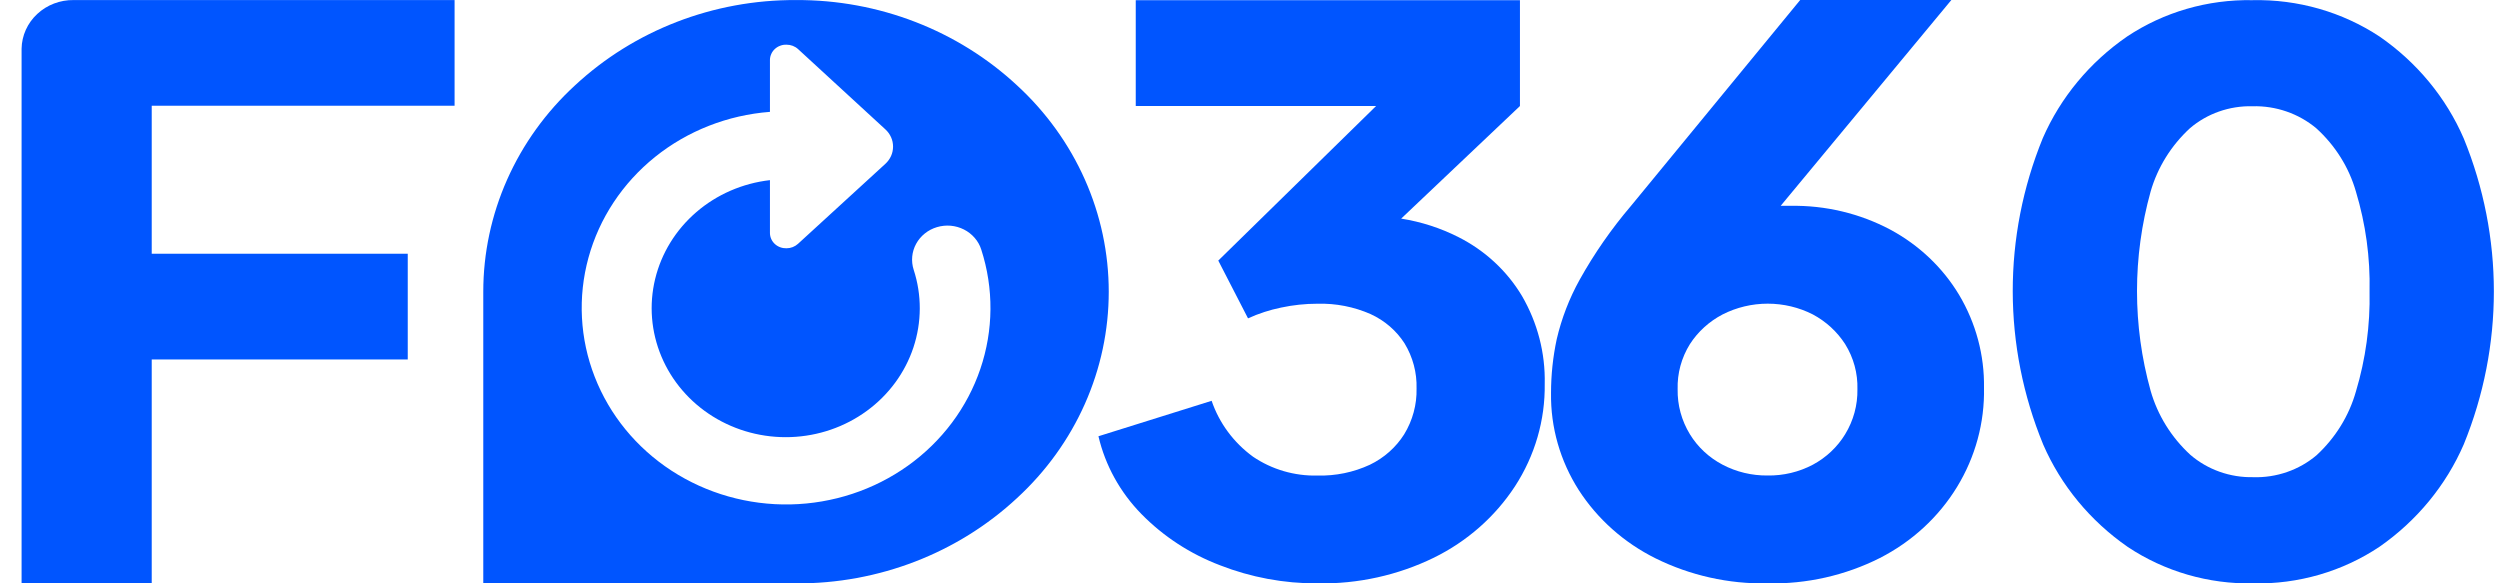
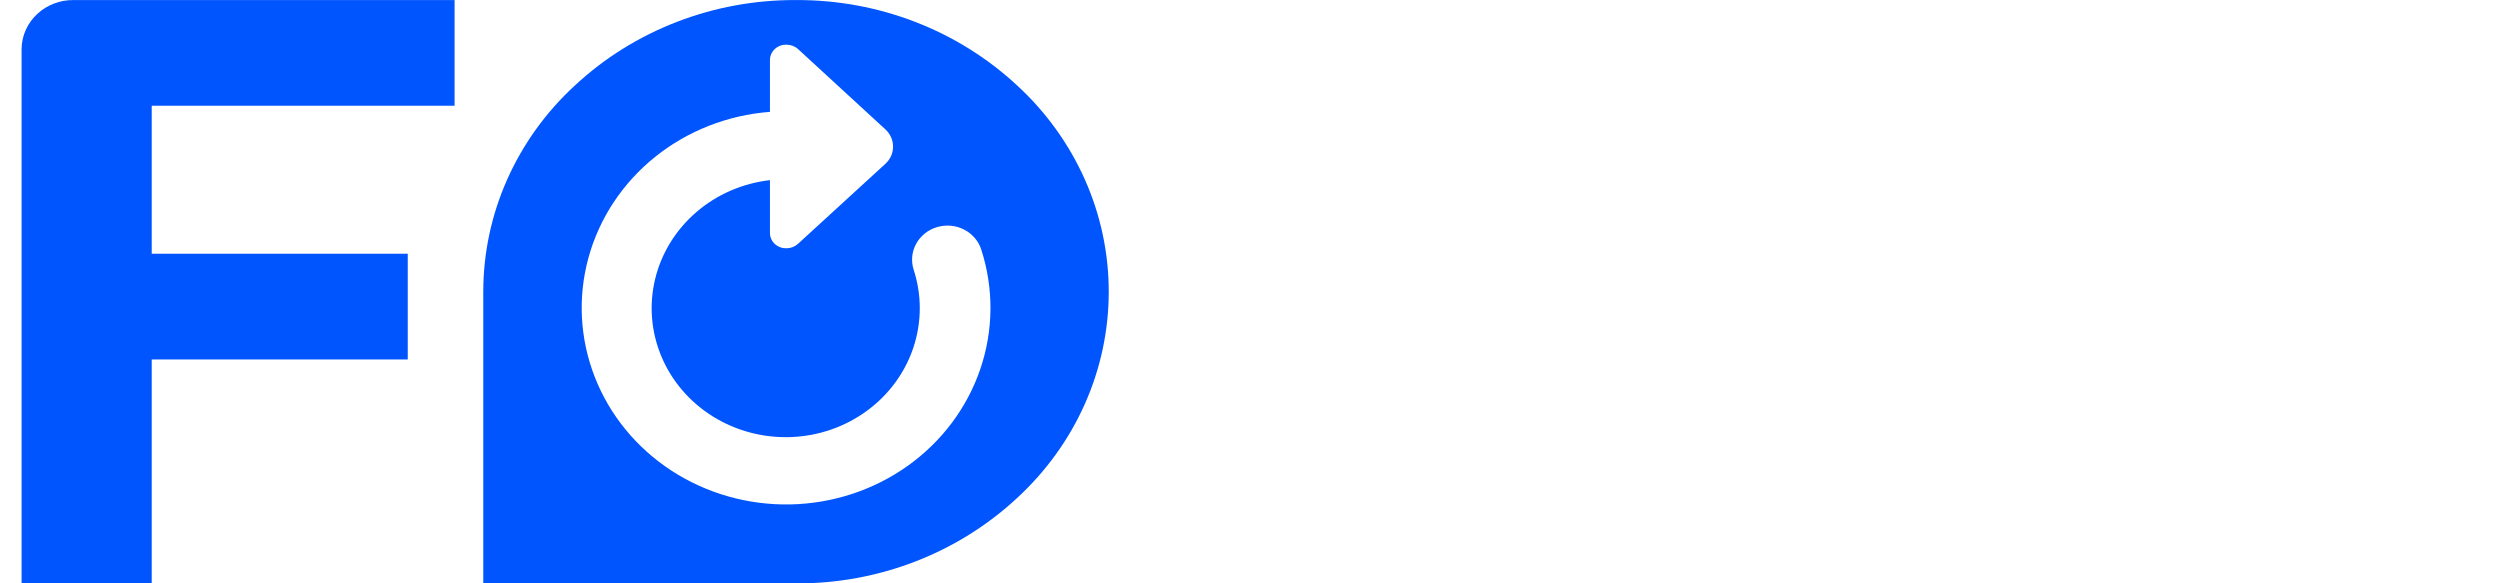
<svg xmlns="http://www.w3.org/2000/svg" width="90" height="21" viewBox="0 0 90 21" fill="none">
  <g id="Group">
    <path id="Vector" d="M0.777 21.002V1.754C0.785 1.282 0.987 0.832 1.339 0.504C1.692 0.175 2.165 -0.005 2.656 0.002H16.365V3.807H5.462V9.134H14.679V12.94H5.462V21.001L0.777 21.002Z" fill="#0055FF" />
-     <path id="Vector_2" d="M47.43 21.002C46.227 21.007 45.035 20.785 43.921 20.35C42.848 19.942 41.882 19.312 41.091 18.505C40.324 17.722 39.79 16.755 39.544 15.705L43.619 14.429C43.891 15.229 44.41 15.931 45.107 16.44C45.784 16.9 46.597 17.139 47.426 17.12C48.079 17.137 48.727 17.004 49.315 16.731C49.826 16.485 50.254 16.105 50.55 15.636C50.855 15.136 51.01 14.565 50.996 13.985C51.012 13.416 50.863 12.855 50.565 12.363C50.273 11.906 49.849 11.54 49.345 11.309C48.744 11.044 48.088 10.916 47.427 10.934C46.987 10.934 46.548 10.981 46.119 11.073C45.708 11.157 45.308 11.287 44.929 11.461L43.858 9.381L49.539 3.817H40.887V0.006H54.718V3.817L50.442 7.87C51.161 7.984 51.857 8.208 52.502 8.535C53.459 9.018 54.254 9.754 54.792 10.656C55.353 11.622 55.635 12.714 55.61 13.819C55.629 15.122 55.257 16.404 54.538 17.509C53.824 18.601 52.817 19.488 51.623 20.075C50.326 20.709 48.886 21.027 47.43 21.002Z" fill="#0055FF" />
-     <path id="Vector_3" d="M63.631 21.002C62.231 21.027 60.846 20.717 59.601 20.101C58.466 19.537 57.511 18.688 56.837 17.645C56.166 16.595 55.819 15.383 55.837 14.15C55.837 13.497 55.906 12.846 56.043 12.206C56.217 11.462 56.494 10.744 56.867 10.071C57.393 9.127 58.013 8.235 58.719 7.408L64.807 0H70.249L64.104 7.41C64.104 7.41 64.321 7.41 64.453 7.41C65.712 7.387 66.954 7.683 68.056 8.269C69.084 8.823 69.938 9.633 70.527 10.614C71.133 11.631 71.442 12.786 71.424 13.958C71.45 15.214 71.113 16.452 70.451 17.534C69.789 18.617 68.827 19.501 67.674 20.089C66.428 20.717 65.037 21.03 63.631 21.002ZM63.631 17.118C64.201 17.127 64.764 16.993 65.263 16.729C65.745 16.47 66.146 16.092 66.425 15.634C66.725 15.143 66.878 14.581 66.867 14.011C66.883 13.441 66.73 12.878 66.425 12.388C66.139 11.943 65.739 11.575 65.263 11.32C64.763 11.065 64.205 10.932 63.638 10.932C63.072 10.932 62.514 11.065 62.013 11.32C61.531 11.572 61.126 11.94 60.837 12.388C60.532 12.878 60.379 13.441 60.395 14.011C60.384 14.581 60.537 15.143 60.837 15.634C61.119 16.095 61.525 16.473 62.013 16.729C62.509 16.99 63.066 17.124 63.631 17.118Z" fill="#0055FF" />
-     <path id="Vector_4" d="M81.118 21.002C79.507 21.032 77.926 20.573 76.601 19.691C75.251 18.756 74.197 17.48 73.556 16.005C72.098 12.461 72.093 8.518 73.541 4.972C74.181 3.507 75.23 2.242 76.573 1.316C77.898 0.434 79.478 -0.024 81.09 0.006C82.72 -0.03 84.321 0.429 85.665 1.316C87.011 2.246 88.061 3.517 88.697 4.989C90.14 8.526 90.14 12.457 88.697 15.994C88.059 17.468 87.01 18.744 85.665 19.681C84.333 20.573 82.741 21.035 81.118 21.002ZM81.118 17.179C81.955 17.203 82.77 16.92 83.398 16.387C84.077 15.76 84.566 14.967 84.813 14.094C85.165 12.922 85.33 11.707 85.304 10.489C85.331 9.274 85.165 8.063 84.813 6.897C84.563 6.025 84.069 5.237 83.385 4.617C82.75 4.086 81.93 3.803 81.089 3.825C80.261 3.805 79.456 4.088 78.837 4.617C78.161 5.24 77.672 6.028 77.422 6.897C76.769 9.245 76.769 11.717 77.422 14.066C77.673 14.945 78.166 15.742 78.851 16.372C79.473 16.908 80.284 17.197 81.118 17.178V17.179Z" fill="#0055FF" />
    <path id="Vector_5" d="M28.657 21.002H17.398V10.502C17.398 9.114 17.69 7.741 18.257 6.465C18.824 5.189 19.653 4.036 20.696 3.077C22.83 1.091 25.687 -0.013 28.657 0.002C31.626 -0.013 34.483 1.091 36.617 3.077C37.66 4.036 38.489 5.189 39.056 6.465C39.623 7.741 39.915 9.114 39.915 10.502C39.915 11.889 39.623 13.263 39.056 14.539C38.489 15.815 37.66 16.967 36.617 17.927C34.483 19.913 31.626 21.017 28.657 21.002ZM28.314 1.609C28.237 1.606 28.161 1.618 28.09 1.645C28.018 1.671 27.953 1.71 27.897 1.761C27.842 1.812 27.797 1.872 27.767 1.94C27.736 2.007 27.719 2.08 27.718 2.153V4.027C26.198 4.143 24.753 4.71 23.582 5.65C22.412 6.591 21.574 7.858 21.185 9.276C20.796 10.694 20.874 12.194 21.41 13.567C21.945 14.941 22.91 16.12 24.173 16.943C25.436 17.765 26.933 18.19 28.457 18.159C29.982 18.127 31.459 17.641 32.683 16.767C33.908 15.893 34.82 14.674 35.293 13.28C35.767 11.885 35.778 10.384 35.325 8.983C35.276 8.829 35.195 8.686 35.088 8.563C34.981 8.439 34.85 8.337 34.702 8.262C34.553 8.187 34.392 8.141 34.225 8.126C34.058 8.112 33.89 8.129 33.73 8.177C33.571 8.224 33.422 8.302 33.294 8.405C33.165 8.508 33.059 8.634 32.981 8.777C32.903 8.919 32.855 9.075 32.84 9.235C32.825 9.396 32.843 9.557 32.892 9.711C33.189 10.622 33.185 11.599 32.883 12.509C32.581 13.418 31.995 14.216 31.204 14.793C30.414 15.371 29.457 15.7 28.466 15.735C27.474 15.771 26.495 15.511 25.662 14.992C24.829 14.473 24.182 13.719 23.811 12.834C23.439 11.948 23.36 10.974 23.585 10.044C23.81 9.114 24.328 8.274 25.067 7.637C25.806 7 26.732 6.598 27.718 6.485V8.393C27.719 8.467 27.736 8.54 27.766 8.607C27.797 8.674 27.841 8.735 27.897 8.786C27.953 8.837 28.018 8.876 28.09 8.902C28.161 8.928 28.237 8.94 28.314 8.938C28.468 8.938 28.616 8.88 28.728 8.778L31.871 5.9C31.959 5.82 32.03 5.723 32.078 5.616C32.126 5.509 32.15 5.394 32.15 5.278C32.15 5.161 32.126 5.046 32.078 4.939C32.03 4.832 31.959 4.735 31.871 4.655L28.731 1.768C28.619 1.665 28.469 1.608 28.314 1.609Z" fill="#0055FF" />
  </g>
</svg>